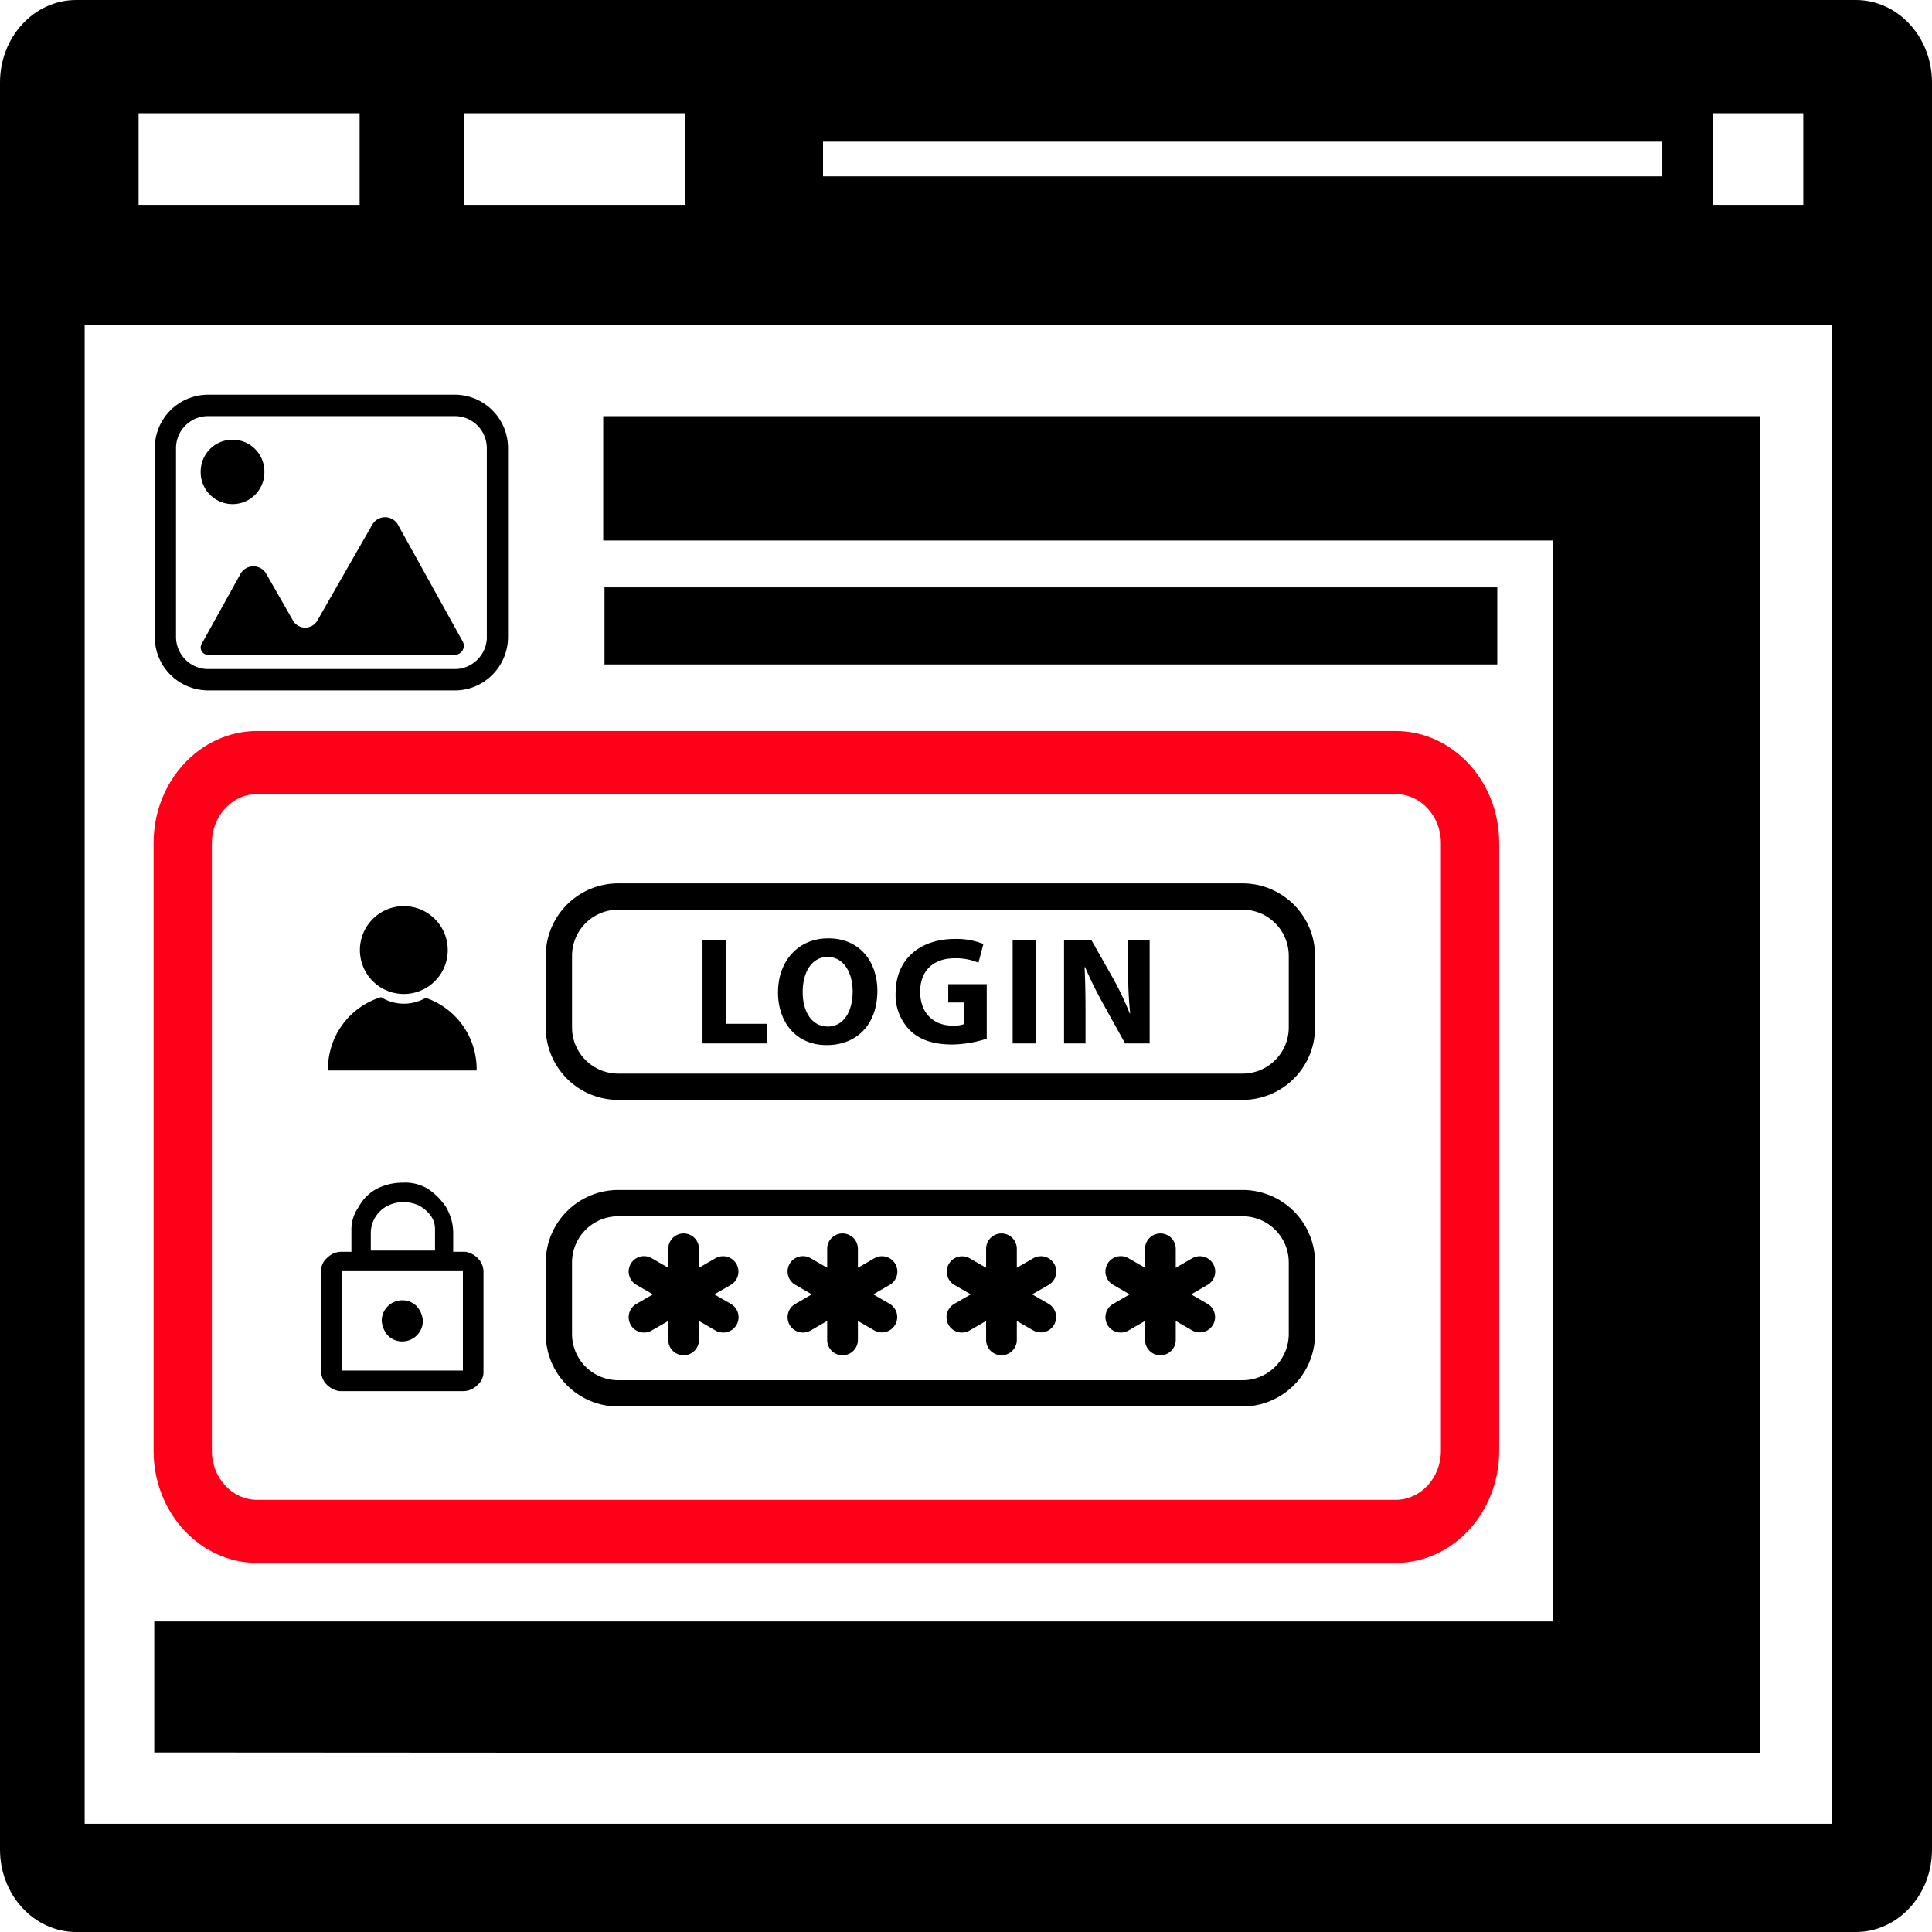
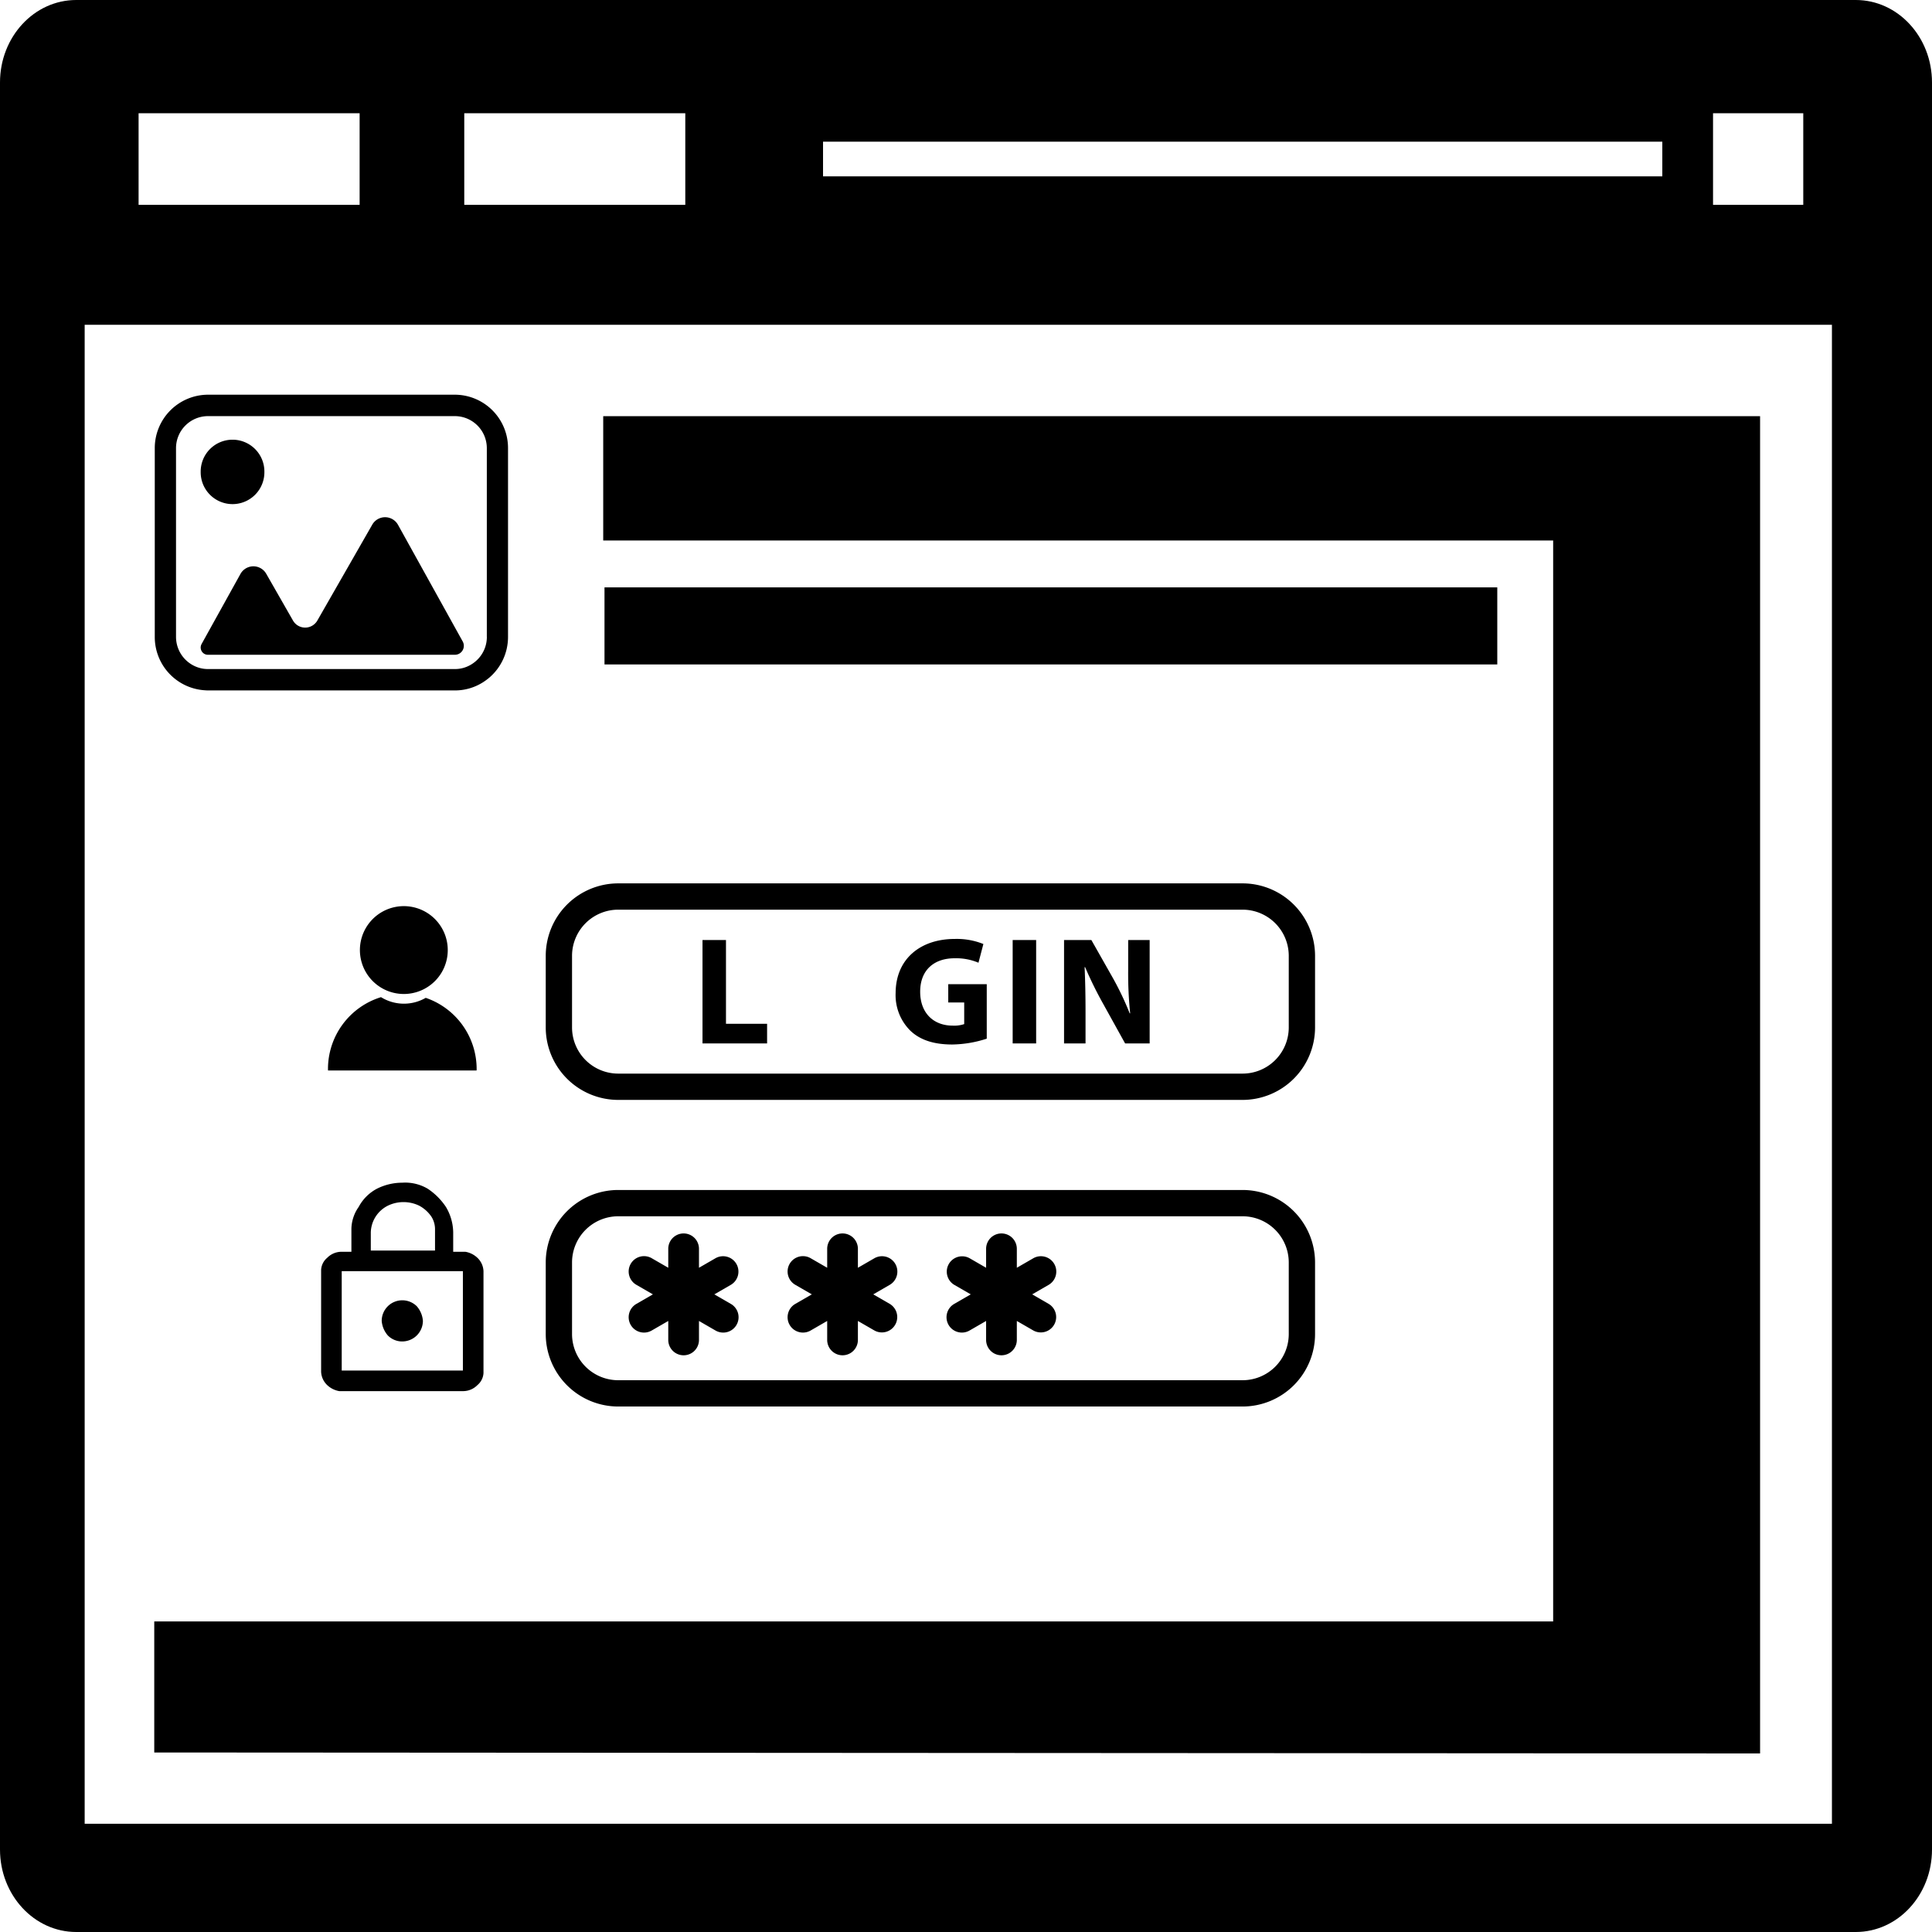
<svg xmlns="http://www.w3.org/2000/svg" id="Calque_425_-_copie" data-name="Calque 425 - copie" viewBox="0 0 512 512">
  <defs>
    <style>.cls-1{fill:#ff0019;}</style>
  </defs>
-   <path class="cls-1" d="M370.162,414.802H68.443c-15.133,0-27.442-13.318-27.442-29.692V224.032c0-16.374,12.31-29.692,27.442-29.692H370.162c15.134,0,27.444,13.318,27.444,29.692V385.111C397.606,401.484,385.297,414.802,370.162,414.802ZM68.443,211.053c-6.613,0-11.995,5.822-11.995,12.979V385.111c0,7.157,5.382,12.979,11.995,12.979H370.162c6.615,0,11.997-5.822,11.997-12.979V224.032c0-7.157-5.382-12.979-11.997-12.979Z" transform="translate(-0.301 -0.617)" />
  <path d="M492.099.617H20.503C9.346.617.301,10.402.301,22.474V490.76c0,12.071,9.045,21.857,20.202,21.857H492.099c11.157,0,20.202-9.786,20.202-21.857V22.474C512.301,10.402,503.256.617,492.099.617ZM454.274,30.621h23.911V54.897H454.274ZM218.415,38.166H440.832v9.184H218.415Zm-95.079-7.546h58.575V54.897H123.336Zm-86.307,0H95.605V54.897H37.029ZM485.783,483.927H22.739V86.686H485.783Z" transform="translate(-0.301 -0.617)" />
  <path d="M105.758,139.667a3.917,3.917,0,0,0-6.811,0L84.406,165.058a3.721,3.721,0,0,1-6.466,0L70.858,152.678a3.917,3.917,0,0,0-6.811,0L53.727,171.284a1.929,1.929,0,0,0,.735,2.612,1.891,1.891,0,0,0,.926.243h65.475a2.364,2.364,0,0,0,2.356-2.372,2.39,2.39,0,0,0-.298-1.158Z" transform="translate(-0.301 -0.617)" />
  <path d="M120.873,105.216H55.388a14.151,14.151,0,0,0-14.071,14.191v49.991a14.144,14.144,0,0,0,13.245,14.149c.272.021.554.042.825.042h65.475a13.863,13.863,0,0,0,7.5-2.202,15.582,15.582,0,0,0,1.65-1.222,14.2,14.2,0,0,0,4.92-10.767V119.407A14.128,14.128,0,0,0,120.873,105.216Zm8.451,64.193a8.497,8.497,0,0,1-2.194,5.7,8.712,8.712,0,0,1-2.236,1.77,8.217,8.217,0,0,1-4.011,1.043H55.388a8.278,8.278,0,0,1-3.238-.664,8.546,8.546,0,0,1-5.202-7.849V119.407a8.487,8.487,0,0,1,8.44-8.513h65.486a8.487,8.487,0,0,1,8.44,8.513v50.002Z" transform="translate(-0.301 -0.617)" />
  <path d="M53.486,125.676a8.441,8.441,0,1,0,16.881.008v-.008a8.441,8.441,0,1,0-16.881-.002Z" transform="translate(-0.301 -0.617)" />
  <path d="M195.45,335.565a4.069,4.069,0,0,0-5.56-1.49l-4.353,2.513v-5.026a4.07,4.07,0,1,0-8.14,0v5.026l-4.353-2.513a4.07,4.07,0,1,0-4.07,7.049l4.353,2.513-4.353,2.513a4.07,4.07,0,1,0,4.07,7.049l4.353-2.513v5.026a4.07,4.07,0,1,0,8.14,0v-5.026L189.89,353.2a4.07,4.07,0,1,0,4.07-7.049l-4.353-2.513,4.353-2.513A4.07,4.07,0,0,0,195.45,335.565Z" transform="translate(-0.301 -0.617)" />
  <path d="M237.566,335.565a4.069,4.069,0,0,0-5.559-1.49l-4.353,2.513v-5.026a4.07,4.07,0,0,0-8.14,0v5.025l-4.353-2.513a4.07,4.07,0,1,0-4.07,7.049l4.353,2.513-4.353,2.513a4.07,4.07,0,1,0,4.07,7.049l4.353-2.513v5.026a4.07,4.07,0,0,0,8.14,0v-5.026l4.353,2.513a4.07,4.07,0,0,0,4.07-7.049l-4.353-2.513,4.353-2.513A4.068,4.068,0,0,0,237.566,335.565Z" transform="translate(-0.301 -0.617)" />
  <path d="M279.683,335.565a4.069,4.069,0,0,0-5.559-1.49l-4.353,2.513v-5.026a4.07,4.07,0,0,0-8.14,0v5.025l-4.353-2.513a4.07,4.07,0,0,0-4.07,7.049l4.353,2.513-4.353,2.513a4.07,4.07,0,1,0,4.07,7.049l4.353-2.513v5.026a4.07,4.07,0,0,0,8.14,0v-5.026l4.353,2.513a4.07,4.07,0,0,0,4.07-7.049l-4.353-2.513,4.353-2.513A4.068,4.068,0,0,0,279.683,335.565Z" transform="translate(-0.301 -0.617)" />
-   <path d="M321.8,335.565a4.069,4.069,0,0,0-5.559-1.49l-4.353,2.513v-5.026a4.07,4.07,0,1,0-8.14,0v5.026l-4.353-2.513a4.07,4.07,0,1,0-4.07,7.049l4.353,2.513-4.353,2.513a4.07,4.07,0,1,0,4.07,7.049l4.353-2.513v5.026a4.07,4.07,0,0,0,8.14,0v-5.026l4.353,2.513a4.07,4.07,0,0,0,4.07-7.049l-4.353-2.513,4.353-2.513A4.071,4.071,0,0,0,321.8,335.565Z" transform="translate(-0.301 -0.617)" />
  <path d="M118.96,252.42a11.64,11.64,0,1,0-5.838,10.064A11.612,11.612,0,0,0,118.96,252.42Z" transform="translate(-0.301 -0.617)" />
  <path d="M87.219,283.985c0,.106.013.21.016.315H126.6c.001-.106.016-.21.016-.315a19.94,19.94,0,0,0-13.493-18.931,11.538,11.538,0,0,1-11.851-.181A19.919,19.919,0,0,0,87.219,283.985Z" transform="translate(-0.301 -0.617)" />
  <path d="M329.603,292.103H164.13a19.223,19.223,0,0,1-19.202-19.201v-18.98A19.223,19.223,0,0,1,164.13,234.721H329.603a19.223,19.223,0,0,1,19.202,19.201v18.98A19.223,19.223,0,0,1,329.603,292.103ZM164.13,241.69a12.246,12.246,0,0,0-12.233,12.232v18.98a12.246,12.246,0,0,0,12.233,12.232H329.603a12.246,12.246,0,0,0,12.233-12.232v-18.98a12.246,12.246,0,0,0-12.233-12.232Z" transform="translate(-0.301 -0.617)" />
  <path d="M329.603,373.358H164.13a19.224,19.224,0,0,1-19.202-19.202V335.178A19.224,19.224,0,0,1,164.13,315.976H329.603a19.223,19.223,0,0,1,19.202,19.202v18.979A19.223,19.223,0,0,1,329.603,373.358ZM164.13,322.945a12.247,12.247,0,0,0-12.233,12.233v18.979a12.247,12.247,0,0,0,12.233,12.233H329.603a12.247,12.247,0,0,0,12.233-12.233V335.178a12.247,12.247,0,0,0-12.233-12.233Z" transform="translate(-0.301 -0.617)" />
  <path d="M186.472,249.733h6.221v22.199h10.896v5.204H186.472Z" transform="translate(-0.301 -0.617)" />
-   <path d="M232.817,263.15c0,8.985-5.448,14.432-13.457,14.432-8.131,0-12.888-6.139-12.888-13.945,0-8.213,5.245-14.352,13.335-14.352C228.223,249.286,232.817,255.588,232.817,263.15Zm-19.8.365c0,5.367,2.52,9.148,6.667,9.148,4.188,0,6.587-3.984,6.587-9.31,0-4.919-2.358-9.148-6.627-9.148C215.457,254.205,213.018,258.19,213.018,263.515Z" transform="translate(-0.301 -0.617)" />
  <path d="M261.801,275.875a30.681,30.681,0,0,1-9.147,1.545c-5.001,0-8.619-1.26-11.14-3.7a13.26,13.26,0,0,1-3.862-9.961c.041-9.107,6.668-14.311,15.653-14.311a18.878,18.878,0,0,1,7.602,1.342l-1.301,4.96a15.194,15.194,0,0,0-6.383-1.179c-5.163,0-9.066,2.926-9.066,8.863,0,5.651,3.537,8.985,8.619,8.985a8.298,8.298,0,0,0,3.049-.406v-5.732h-4.228v-4.839h10.204Z" transform="translate(-0.301 -0.617)" />
  <path d="M274.89,249.733v27.403h-6.221V249.733Z" transform="translate(-0.301 -0.617)" />
  <path d="M282.286,277.135V249.733h7.237l5.691,10.043a79.348,79.348,0,0,1,4.472,9.392h.122a101.821,101.821,0,0,1-.528-11.465v-7.969h5.692v27.403h-6.505l-5.855-10.57a101.889,101.889,0,0,1-4.756-9.676l-.122.041c.162,3.618.244,7.481.244,11.953v8.253Z" transform="translate(-0.301 -0.617)" />
  <path d="M128.431,364.463V337.488a5.157,5.157,0,0,0-1.606-3.533,6.118,6.118,0,0,0-3.211-1.606h-3.211v-5.138a13.49,13.49,0,0,0-1.927-6.744,17.202,17.202,0,0,0-4.817-4.817,11.704,11.704,0,0,0-6.744-1.606,14.927,14.927,0,0,0-6.744,1.606,11.609,11.609,0,0,0-4.817,4.817,10.36,10.36,0,0,0-1.927,5.78V332.35H90.86a5.318,5.318,0,0,0-3.853,1.606,4.459,4.459,0,0,0-1.606,3.211v26.975a5.157,5.157,0,0,0,1.606,3.533,6.118,6.118,0,0,0,3.211,1.606h32.755a5.318,5.318,0,0,0,3.853-1.606,4.46,4.46,0,0,0,1.606-3.211ZM98.567,327.212a8.151,8.151,0,0,1,4.496-7.065,9.526,9.526,0,0,1,8.349,0,9.108,9.108,0,0,1,3.211,2.89,6.196,6.196,0,0,1,.963,3.211v5.78h-17.02v-4.817Zm24.405,36.61H90.86V337.488h32.112v26.333Z" transform="translate(-0.301 -0.617)" />
  <path d="M106.916,356.114a5.482,5.482,0,0,0,5.459-5.459,6.672,6.672,0,0,0-1.606-3.854,5.459,5.459,0,0,0-9.313,3.854,6.672,6.672,0,0,0,1.606,3.854,5.318,5.318,0,0,0,3.853,1.606Z" transform="translate(-0.301 -0.617)" />
  <polygon points="159.859 110.298 466.441 110.298 466.441 464.679 40.88 464.426 40.88 429.702 411.603 429.702 411.603 143.234 159.859 143.234 159.859 110.298" />
  <rect x="160.199" y="155.66" width="236.596" height="20.425" />
</svg>